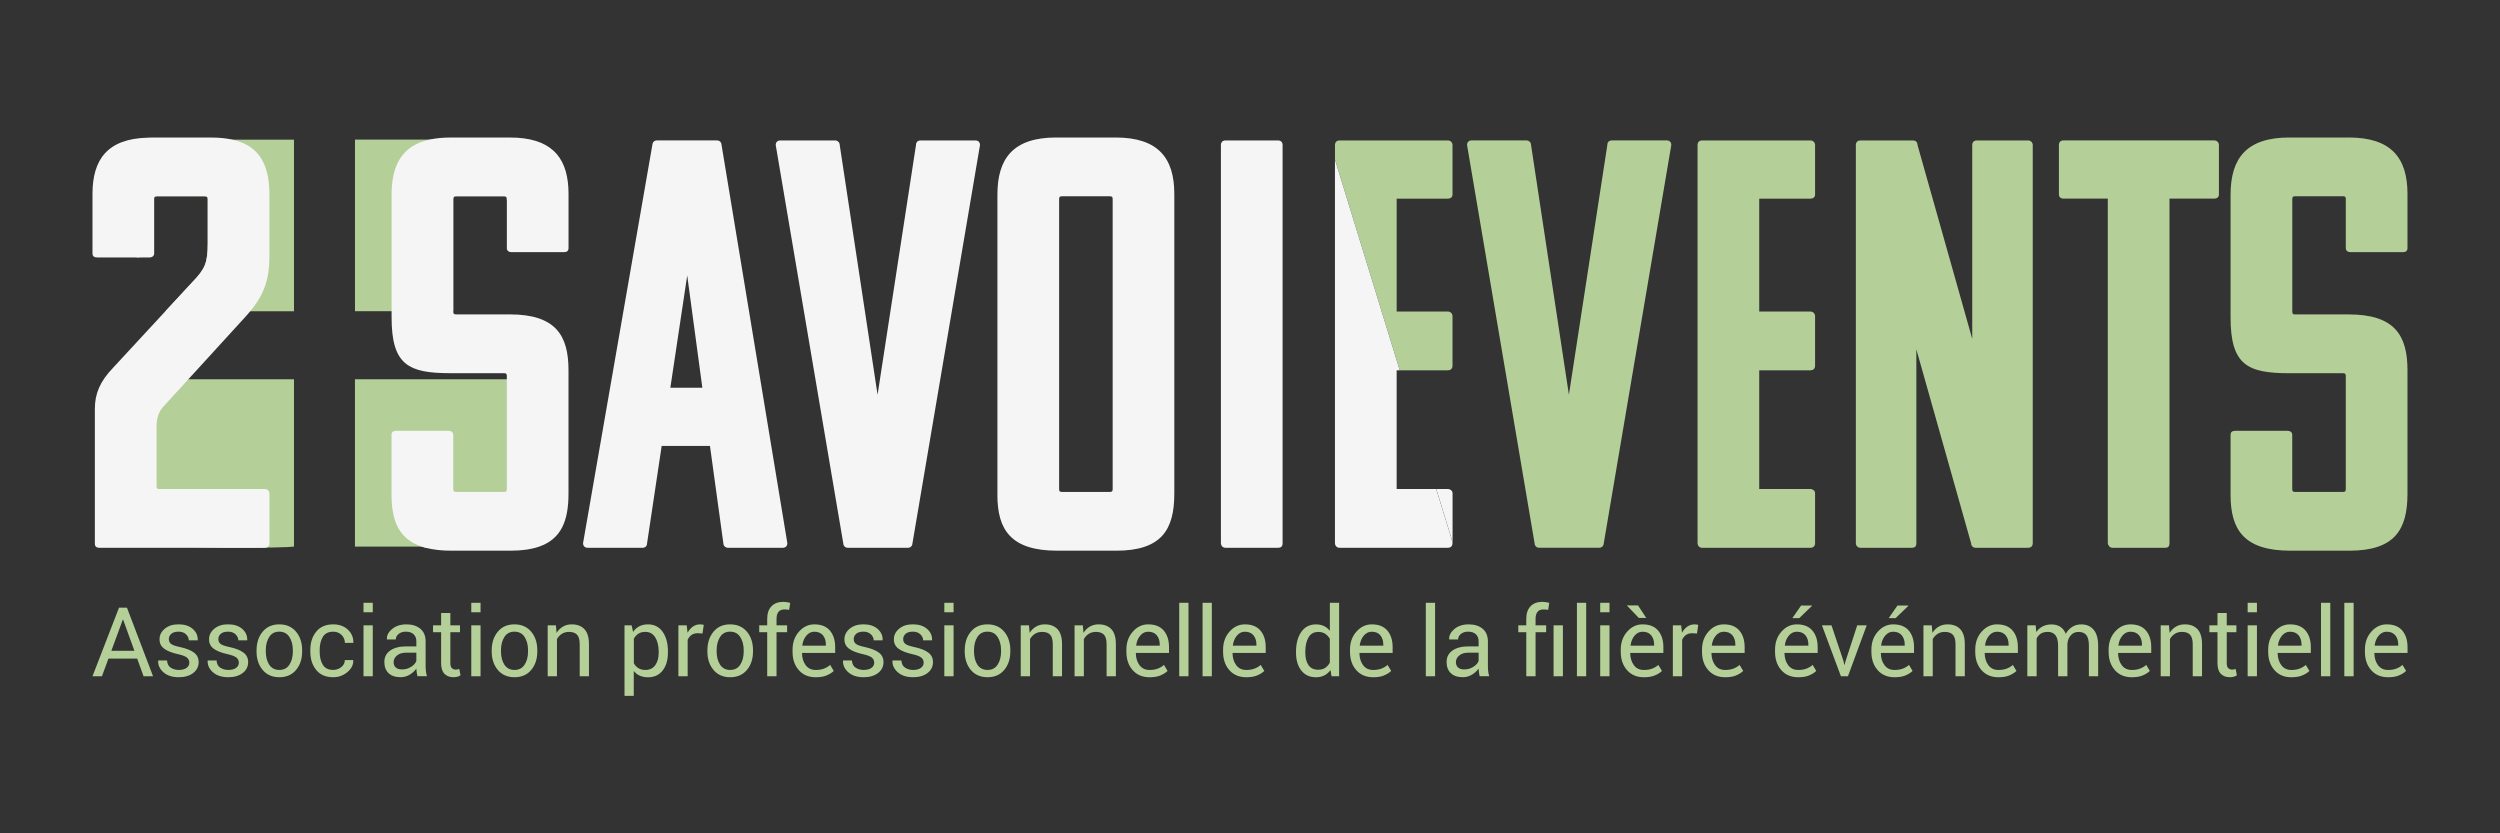
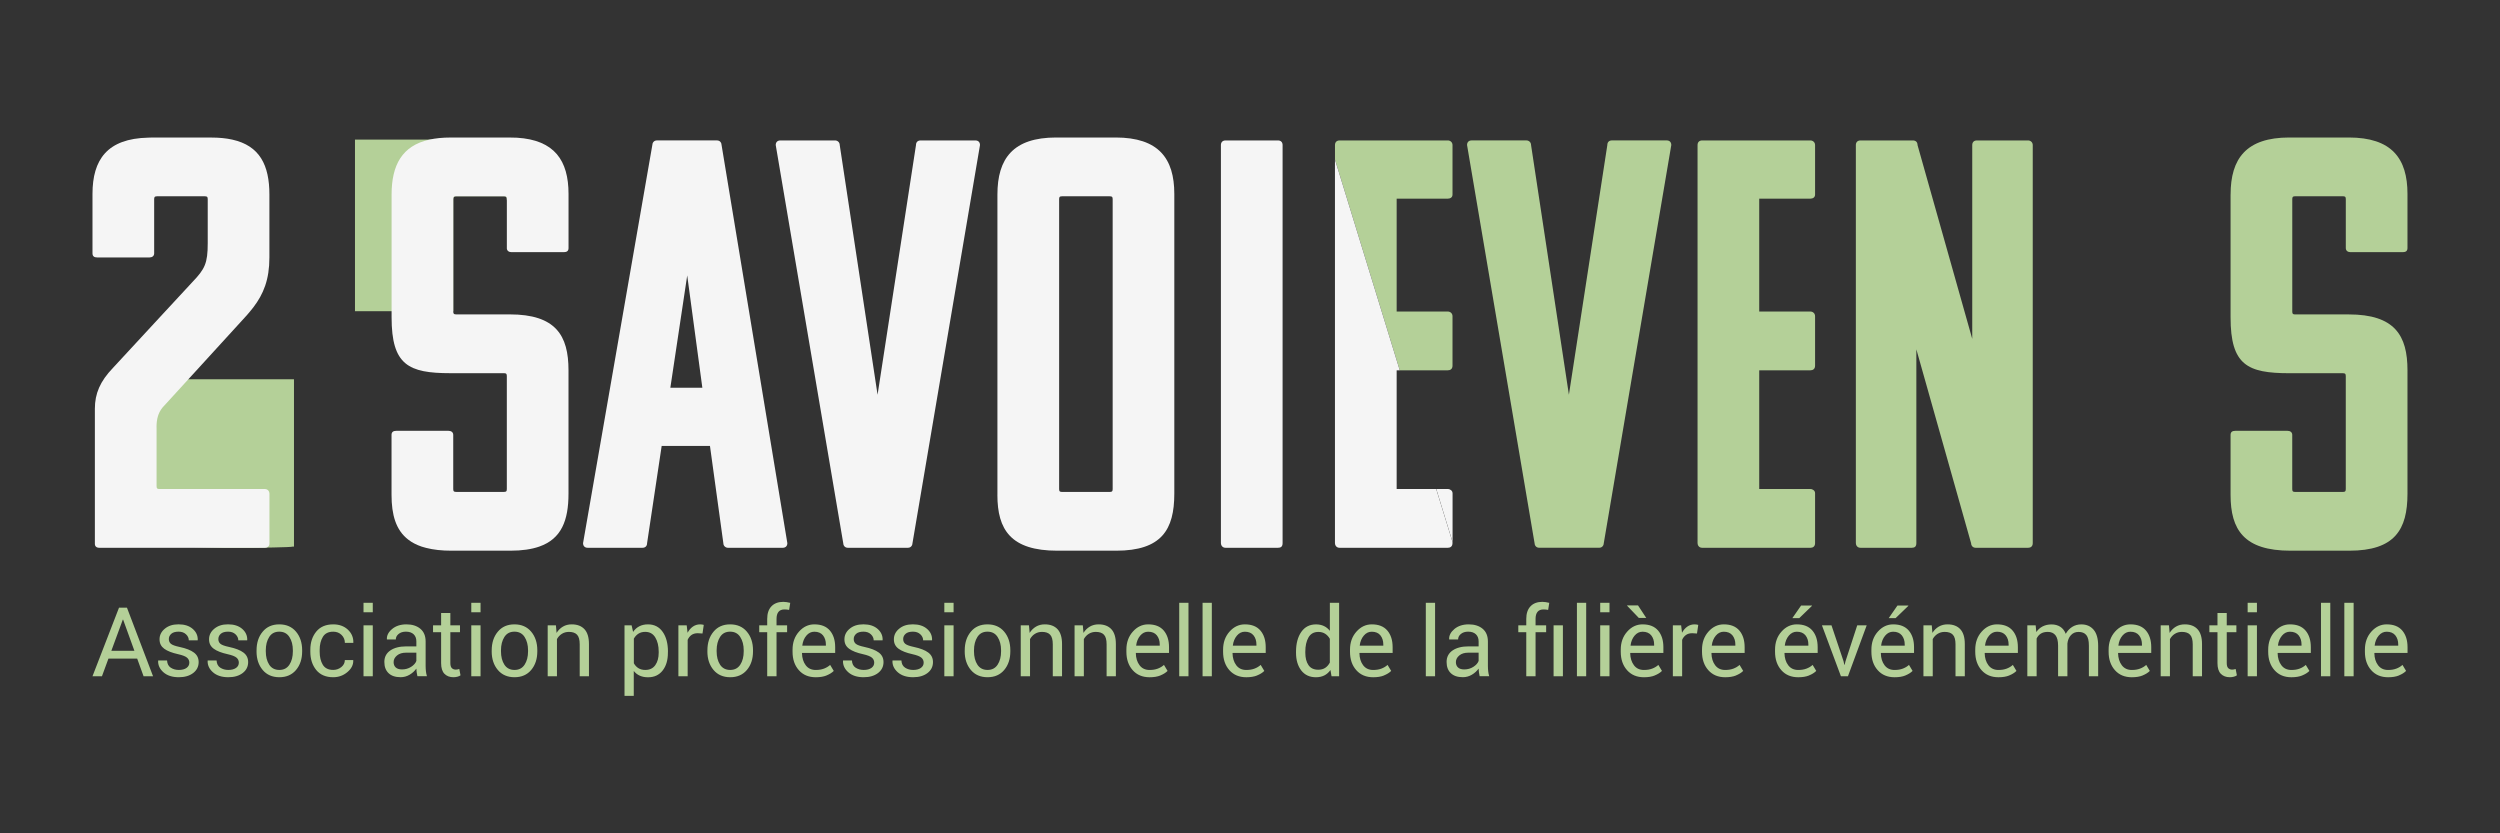
<svg xmlns="http://www.w3.org/2000/svg" width="255" height="85" viewBox="0 0 255 85" fill="none">
  <rect x="0" y="0" width="255" height="85" fill="#333333" stroke="none" />
  <mask id="mask0_1_34" style="mask-type:luminance" maskUnits="userSpaceOnUse" x="0" y="0" width="255" height="85">
    <path d="M255 0H0V85H255V0Z" fill="white" />
  </mask>
  <g mask="url(#mask0_1_34)">
    <path d="M29.986 38.686V55.754H29.857C29.776 55.832 25.986 55.874 25.839 55.874H22.933C22.892 55.841 13.578 55.757 13.188 55.388C13.176 55.376 13.17 55.358 13.158 55.346C11.494 53.655 15.707 45.199 15.008 42.662C14.99 42.587 14.969 42.518 14.951 42.446C14.615 41.217 14.366 39.963 14.198 38.686H29.989H29.986Z" fill="#B4D098" />
-     <path d="M52.449 38.686C52.278 39.927 52.302 40.98 51.972 42.173C51.27 44.749 54.509 47.271 53.136 49.544C53.031 49.718 53.639 50.147 53.522 50.321C52.323 52.222 55.157 54.165 53.522 55.751C53.406 55.865 43.741 55.646 43.624 55.751C43.579 55.796 43.531 55.844 43.48 55.886H43.477C43.315 55.847 43.159 55.802 43.006 55.751H36.205V38.683H52.446L52.449 38.686Z" fill="#B4D098" />
-     <path d="M29.986 14.241V31.747H16.864L17.224 31.36L19.641 28.748C20.891 27.444 21.185 26.85 21.185 24.829V20.322C21.185 20.082 21.128 20.022 20.891 20.022H14.858C14.621 20.022 14.558 20.079 14.558 20.322V25.839C14.558 26.139 14.321 26.259 14.085 26.259H13.95V14.244H29.983L29.986 14.241Z" fill="#B4D098" />
    <path d="M52.725 14.241V20.409H51.696V20.319C51.696 20.079 51.639 20.019 51.396 20.019H46.533C46.296 20.019 46.233 20.076 46.233 20.319V31.744H36.208V14.238H52.725V14.241Z" fill="#B4D098" />
    <path d="M15.965 43.585C15.965 43.148 16.01 42.776 16.112 42.446C16.13 42.389 16.151 42.329 16.169 42.275C16.3 41.927 16.501 41.624 16.792 41.333L19.209 38.688L19.563 38.302L24.925 32.43C25.137 32.202 25.335 31.977 25.521 31.747C25.629 31.618 25.734 31.492 25.833 31.36C26.88 29.989 27.479 28.517 27.479 26.259V19.845C27.479 16.843 26.49 14.867 23.704 14.243C23.08 14.102 22.361 14.03 21.542 14.03H15.428C15.32 14.03 15.215 14.03 15.113 14.04C10.957 14.136 9.434 16.259 9.434 19.788V25.839C9.434 26.139 9.608 26.259 9.907 26.259H15.251C15.488 26.259 15.725 26.139 15.725 25.839V20.322C15.725 20.082 15.788 20.022 16.025 20.022H20.894C21.131 20.022 21.188 20.079 21.188 20.322V24.829C21.188 26.85 20.894 27.444 19.644 28.748L17.227 31.36L16.867 31.747L11.515 37.534C10.21 38.895 9.677 40.146 9.677 41.69V55.46C9.677 55.595 9.716 55.694 9.782 55.754C9.862 55.841 9.991 55.874 10.15 55.874H27.009C27.155 55.874 27.276 55.832 27.356 55.754C27.44 55.679 27.485 55.574 27.485 55.46V50.353C27.485 50.173 27.365 49.88 27.009 49.88H16.265C16.028 49.88 15.971 49.822 15.971 49.58V43.585H15.965Z" fill="#F5F5F5" />
    <path d="M51.696 25.306C51.696 25.6 51.933 25.72 52.17 25.72H57.514C57.813 25.72 57.99 25.6 57.99 25.306V19.785C57.99 16.376 56.566 14.28 52.725 14.046C52.491 14.034 52.248 14.028 51.99 14.028H45.939C45.132 14.028 44.419 14.103 43.795 14.241C41.012 14.864 39.942 16.84 39.942 19.842V32.364C39.942 37.234 41.663 38.065 45.939 38.065H51.399C51.615 38.065 51.681 38.116 51.693 38.299C51.696 38.317 51.696 38.341 51.696 38.365V49.88C51.696 50.117 51.639 50.174 51.396 50.174H46.53C46.293 50.174 46.23 50.117 46.23 49.88V44.359C46.23 44.065 45.993 43.945 45.756 43.945H40.413C40.113 43.945 39.936 44.065 39.936 44.359V50.473C39.936 52.504 40.377 54.069 41.639 55.04C42.017 55.334 42.469 55.571 43.006 55.754C43.156 55.805 43.312 55.85 43.477 55.889H43.48C44.203 56.075 45.051 56.171 46.053 56.171H52.05C53.247 56.171 54.218 56.027 55.007 55.751C57.268 54.962 57.987 53.082 57.987 50.35V37.768C57.987 34.206 56.68 32.068 51.99 32.068H46.533C46.296 32.068 46.233 32.011 46.233 31.768V20.316C46.233 20.076 46.296 20.016 46.533 20.016H51.399C51.639 20.016 51.699 20.073 51.699 20.316V25.303L51.696 25.306Z" fill="#F5F5F5" />
    <path d="M68.375 39.552L70.096 28.094L71.64 39.552H68.375ZM73.601 14.798C73.601 14.618 73.481 14.322 73.124 14.322H67.01C66.656 14.322 66.537 14.621 66.537 14.798L59.472 55.4C59.472 55.694 59.652 55.874 59.949 55.874H65.529C65.823 55.874 66.003 55.694 66.003 55.4L67.49 45.487H72.417L73.781 55.4C73.781 55.694 74.018 55.874 74.255 55.874H79.832C80.132 55.874 80.309 55.694 80.309 55.4L73.601 14.798Z" fill="#F5F5F5" />
    <path d="M86.483 55.874C86.126 55.874 86.01 55.577 86.01 55.4L79.125 14.798C79.125 14.502 79.302 14.325 79.599 14.325H85.179C85.416 14.325 85.653 14.502 85.653 14.798L89.512 40.266L93.431 14.798C93.431 14.502 93.608 14.325 93.905 14.325H99.485C99.782 14.325 99.959 14.502 99.959 14.798L93.074 55.4C93.074 55.577 92.954 55.874 92.6 55.874H86.486H86.483Z" fill="#F5F5F5" />
    <path d="M113.195 20.022H108.328C108.091 20.022 108.031 20.082 108.031 20.319V49.88C108.031 50.117 108.091 50.177 108.328 50.177H113.195C113.432 50.177 113.492 50.117 113.492 49.88V20.319C113.492 20.082 113.432 20.022 113.195 20.022ZM101.737 50.473V19.842C101.737 16.163 103.342 14.025 107.732 14.025H113.786C118.179 14.025 119.78 16.163 119.78 19.782V50.353C119.78 54.033 118.476 56.171 113.843 56.171H107.849C103.099 56.171 101.734 54.033 101.734 50.473" fill="#F5F5F5" />
    <path d="M125.007 55.874C124.65 55.874 124.533 55.577 124.533 55.4V14.798C124.533 14.502 124.713 14.325 125.007 14.325H130.35C130.647 14.325 130.824 14.502 130.824 14.798V55.4C130.824 55.757 130.647 55.874 130.35 55.874H125.007Z" fill="#F5F5F5" />
    <path d="M147.682 37.771C147.919 37.771 148.156 37.651 148.156 37.297V32.251C148.156 31.954 147.919 31.777 147.682 31.777H142.459V20.262H147.682C147.919 20.262 148.156 20.142 148.156 19.845V14.798C148.156 14.502 147.919 14.325 147.682 14.325H136.641C136.344 14.325 136.168 14.502 136.168 14.798V16.274L142.776 37.771H147.685H147.682Z" fill="#B4D098" />
    <path d="M146.498 49.88H142.459V37.771H142.773L136.165 16.274V55.4C136.165 55.577 136.284 55.874 136.638 55.874H147.679C147.916 55.874 148.153 55.754 148.153 55.4V55.277L146.492 49.88H146.498Z" fill="#F5F5F5" />
    <path d="M148.159 50.297C148.159 50.06 147.922 49.88 147.685 49.88H146.501L148.162 55.28V50.297H148.159Z" fill="#F5F5F5" />
    <path d="M170.001 14.322H164.421C164.124 14.322 163.947 14.498 163.947 14.795L160.028 40.263L156.168 14.795C156.168 14.498 155.931 14.322 155.695 14.322H150.114C149.817 14.322 149.64 14.498 149.64 14.795L156.525 55.397C156.525 55.574 156.645 55.871 156.999 55.871H163.113C163.47 55.871 163.587 55.574 163.587 55.397L170.472 14.795C170.472 14.498 170.295 14.322 169.998 14.322" fill="#B4D098" />
    <path d="M173.623 55.874C173.266 55.874 173.15 55.577 173.15 55.4V14.798C173.15 14.502 173.326 14.325 173.623 14.325H184.664C184.901 14.325 185.138 14.502 185.138 14.798V19.845C185.138 20.142 184.901 20.262 184.664 20.262H179.441V31.777H184.664C184.901 31.777 185.138 31.954 185.138 32.251V37.297C185.138 37.654 184.901 37.771 184.664 37.771H179.441V49.88H184.664C184.901 49.88 185.138 50.057 185.138 50.297V55.4C185.138 55.757 184.901 55.874 184.664 55.874H173.623Z" fill="#B4D098" />
    <path d="M201.523 55.874C201.166 55.874 201.049 55.577 201.049 55.4L195.468 35.633V55.4C195.468 55.757 195.291 55.874 194.995 55.874H189.771C189.414 55.874 189.297 55.577 189.297 55.4V14.798C189.297 14.502 189.477 14.325 189.771 14.325H195.114C195.411 14.325 195.588 14.502 195.588 14.798L201.169 34.566V14.798C201.169 14.502 201.346 14.325 201.642 14.325H206.866C207.103 14.325 207.34 14.502 207.34 14.798V55.4C207.34 55.757 207.103 55.874 206.866 55.874H201.523Z" fill="#B4D098" />
-     <path d="M221.289 20.259V55.4C221.289 55.757 221.113 55.874 220.873 55.874H215.469C215.172 55.874 214.995 55.577 214.995 55.4V20.259H210.482C210.126 20.259 210.009 20.022 210.009 19.842V14.795C210.009 14.498 210.186 14.322 210.482 14.322H225.856C226.093 14.322 226.33 14.498 226.33 14.795V19.842C226.33 20.139 226.093 20.259 225.856 20.259H221.286H221.289Z" fill="#B4D098" />
    <path d="M227.521 19.842C227.521 16.163 229.122 14.025 233.515 14.025H239.569C243.962 14.025 245.563 16.163 245.563 19.782V25.303C245.563 25.6 245.386 25.72 245.09 25.72H239.746C239.509 25.72 239.272 25.6 239.272 25.303V20.316C239.272 20.079 239.212 20.019 238.975 20.019H234.109C233.872 20.019 233.812 20.079 233.812 20.316V31.774C233.812 32.011 233.872 32.071 234.109 32.071H239.569C244.259 32.071 245.563 34.209 245.563 37.768V50.353C245.563 54.033 244.259 56.171 239.626 56.171H233.632C228.882 56.171 227.518 54.033 227.518 50.473V44.359C227.518 44.062 227.695 43.945 227.991 43.945H233.335C233.572 43.945 233.809 44.065 233.809 44.359V49.88C233.809 50.117 233.869 50.177 234.106 50.177H238.972C239.209 50.177 239.269 50.117 239.269 49.88V38.365C239.269 38.128 239.209 38.068 238.972 38.068H233.512C229.239 38.068 227.518 37.237 227.518 32.37V19.845L227.521 19.842Z" fill="#B4D098" />
    <path d="M244.322 64.804C244.52 65.053 244.619 65.362 244.619 65.734V65.86H242.223L242.214 65.836C242.265 65.434 242.403 65.098 242.628 64.834C242.853 64.567 243.122 64.435 243.44 64.435C243.83 64.435 244.124 64.561 244.325 64.807M244.688 68.894C244.991 68.771 245.236 68.618 245.422 68.435L245.054 67.821C244.877 67.98 244.67 68.106 244.427 68.198C244.184 68.291 243.905 68.337 243.584 68.337C243.146 68.337 242.805 68.177 242.562 67.854C242.319 67.533 242.193 67.122 242.184 66.624L242.199 66.6H245.569V66.01C245.569 65.305 245.389 64.741 245.033 64.318C244.673 63.895 244.145 63.685 243.443 63.685C242.841 63.685 242.322 63.931 241.881 64.423C241.44 64.915 241.221 65.53 241.221 66.27V66.48C241.221 67.248 241.434 67.875 241.863 68.357C242.292 68.84 242.865 69.08 243.59 69.08C244.022 69.08 244.391 69.02 244.694 68.897M240.07 61.484H239.122V68.978H240.07V61.484ZM237.689 61.484H236.741V68.978H237.689V61.484ZM234.459 64.804C234.657 65.053 234.756 65.362 234.756 65.734V65.86H232.36L232.351 65.836C232.402 65.434 232.54 65.098 232.765 64.834C232.99 64.567 233.26 64.435 233.578 64.435C233.968 64.435 234.265 64.561 234.462 64.807M234.825 68.894C235.131 68.771 235.374 68.618 235.56 68.435L235.191 67.821C235.014 67.98 234.807 68.106 234.564 68.198C234.321 68.291 234.043 68.337 233.722 68.337C233.284 68.337 232.942 68.177 232.699 67.854C232.456 67.533 232.33 67.122 232.318 66.624L232.333 66.6H235.704V66.01C235.704 65.305 235.524 64.741 235.167 64.318C234.807 63.895 234.279 63.685 233.578 63.685C232.975 63.685 232.453 63.931 232.016 64.423C231.578 64.915 231.356 65.53 231.356 66.27V66.48C231.356 67.248 231.569 67.875 231.998 68.357C232.426 68.84 232.999 69.08 233.725 69.08C234.157 69.08 234.525 69.02 234.828 68.897M230.207 61.484H229.26V62.45H230.207V61.484ZM230.207 63.782H229.26V68.978H230.207V63.782ZM226.183 62.528V63.782H225.356V64.483H226.183V67.638C226.183 68.135 226.297 68.498 226.525 68.729C226.753 68.96 227.059 69.077 227.443 69.077C227.581 69.077 227.719 69.059 227.853 69.023C227.988 68.987 228.093 68.939 228.162 68.882L228.036 68.234C227.985 68.252 227.928 68.27 227.862 68.282C227.796 68.294 227.736 68.3 227.683 68.3C227.518 68.3 227.383 68.249 227.281 68.15C227.179 68.052 227.128 67.881 227.128 67.638V64.483H228.111V63.782H227.128V62.528H226.18H226.183ZM220.39 63.782V68.978H221.334V65.188C221.46 64.96 221.625 64.78 221.835 64.651C222.045 64.519 222.285 64.453 222.558 64.453C222.93 64.453 223.206 64.549 223.385 64.741C223.565 64.933 223.658 65.257 223.658 65.716V68.978H224.606V65.698C224.606 65.014 224.453 64.507 224.144 64.177C223.838 63.847 223.403 63.685 222.843 63.685C222.51 63.685 222.213 63.761 221.952 63.913C221.691 64.066 221.475 64.279 221.301 64.555L221.235 63.782H220.39ZM218.183 64.804C218.381 65.053 218.48 65.362 218.48 65.734V65.86H216.084L216.075 65.836C216.126 65.434 216.264 65.098 216.489 64.834C216.714 64.567 216.983 64.435 217.301 64.435C217.691 64.435 217.988 64.561 218.186 64.807M218.549 68.894C218.852 68.771 219.097 68.618 219.283 68.435L218.915 67.821C218.738 67.98 218.531 68.106 218.288 68.198C218.045 68.291 217.766 68.337 217.445 68.337C217.007 68.337 216.666 68.177 216.423 67.854C216.18 67.533 216.054 67.122 216.042 66.624L216.057 66.6H219.427V66.01C219.427 65.305 219.247 64.741 218.891 64.318C218.531 63.895 218.003 63.685 217.301 63.685C216.699 63.685 216.18 63.931 215.739 64.423C215.298 64.915 215.079 65.53 215.079 66.27V66.48C215.079 67.248 215.292 67.875 215.721 68.357C216.147 68.84 216.723 69.08 217.448 69.08C217.88 69.08 218.249 69.02 218.552 68.897M206.788 63.782V68.978H207.736V65.131C207.835 64.918 207.979 64.75 208.164 64.63C208.35 64.513 208.587 64.453 208.875 64.453C209.214 64.453 209.475 64.567 209.655 64.792C209.835 65.017 209.925 65.374 209.925 65.86V68.978H210.875V65.641C210.911 65.299 211.028 65.014 211.229 64.792C211.43 64.567 211.691 64.456 212.015 64.456C212.363 64.456 212.626 64.561 212.803 64.774C212.98 64.987 213.067 65.35 213.067 65.863V68.981H214.012V65.874C214.012 65.143 213.859 64.597 213.55 64.234C213.241 63.871 212.824 63.688 212.297 63.688C211.937 63.688 211.625 63.776 211.355 63.949C211.085 64.123 210.869 64.357 210.707 64.651C210.581 64.33 210.395 64.09 210.147 63.931C209.898 63.773 209.601 63.691 209.256 63.691C208.911 63.691 208.608 63.761 208.347 63.895C208.087 64.03 207.871 64.222 207.703 64.468L207.637 63.785H206.791L206.788 63.782ZM204.581 64.804C204.779 65.053 204.878 65.362 204.878 65.734V65.86H202.482L202.473 65.836C202.524 65.434 202.662 65.098 202.887 64.834C203.112 64.567 203.382 64.435 203.7 64.435C204.089 64.435 204.383 64.561 204.584 64.807M204.944 68.894C205.247 68.771 205.493 68.618 205.679 68.435L205.31 67.821C205.133 67.98 204.926 68.106 204.683 68.198C204.44 68.291 204.161 68.337 203.84 68.337C203.403 68.337 203.061 68.177 202.818 67.854C202.575 67.533 202.449 67.122 202.437 66.624L202.452 66.6H205.823V66.01C205.823 65.305 205.643 64.741 205.286 64.318C204.926 63.895 204.398 63.685 203.697 63.685C203.094 63.685 202.572 63.931 202.134 64.423C201.693 64.915 201.475 65.53 201.475 66.27V66.48C201.475 67.248 201.687 67.875 202.116 68.357C202.545 68.84 203.118 69.08 203.843 69.08C204.275 69.08 204.644 69.02 204.947 68.897M196.191 63.782V68.978H197.139V65.188C197.264 64.96 197.429 64.78 197.639 64.651C197.849 64.519 198.089 64.453 198.362 64.453C198.734 64.453 199.01 64.549 199.19 64.741C199.37 64.933 199.462 65.257 199.462 65.716V68.978H200.41V65.698C200.41 65.014 200.257 64.507 199.948 64.177C199.639 63.847 199.208 63.685 198.647 63.685C198.314 63.685 198.017 63.761 197.756 63.913C197.495 64.066 197.279 64.279 197.106 64.555L197.04 63.782H196.194H196.191ZM192.65 63.047H193.354L194.653 61.796L194.644 61.766H193.54L192.653 63.044L192.65 63.047ZM193.984 64.804C194.182 65.053 194.281 65.362 194.281 65.734V65.86H191.885L191.876 65.836C191.927 65.434 192.065 65.098 192.29 64.834C192.515 64.567 192.785 64.435 193.102 64.435C193.492 64.435 193.786 64.561 193.987 64.807M194.35 68.894C194.653 68.771 194.899 68.618 195.084 68.435L194.716 67.821C194.539 67.98 194.332 68.106 194.089 68.198C193.846 68.291 193.567 68.337 193.246 68.337C192.809 68.337 192.467 68.177 192.224 67.854C191.981 67.533 191.855 67.122 191.846 66.624L191.861 66.6H195.231V66.01C195.231 65.305 195.051 64.741 194.695 64.318C194.335 63.895 193.807 63.685 193.105 63.685C192.503 63.685 191.984 63.931 191.543 64.423C191.102 64.915 190.883 65.53 190.883 66.27V66.48C190.883 67.248 191.096 67.875 191.525 68.357C191.951 68.84 192.527 69.08 193.252 69.08C193.684 69.08 194.053 69.02 194.356 68.897M186.805 63.782H185.837L187.774 68.978H188.491L190.404 63.782H189.438L188.242 67.446L188.152 67.812H188.122L188.041 67.446L186.811 63.782H186.805ZM182.823 63.047H183.528L184.823 61.796L184.814 61.766H183.711L182.823 63.044V63.047ZM184.158 64.804C184.355 65.053 184.454 65.362 184.454 65.734V65.86H182.058L182.049 65.836C182.1 65.434 182.238 65.098 182.463 64.834C182.688 64.567 182.958 64.435 183.276 64.435C183.666 64.435 183.96 64.561 184.161 64.807M184.523 68.894C184.826 68.771 185.072 68.618 185.258 68.435L184.889 67.821C184.712 67.98 184.505 68.106 184.262 68.198C184.02 68.291 183.741 68.337 183.42 68.337C182.982 68.337 182.64 68.177 182.397 67.854C182.154 67.533 182.028 67.122 182.016 66.624L182.031 66.6H185.402V66.01C185.402 65.305 185.222 64.741 184.865 64.318C184.505 63.895 183.978 63.685 183.276 63.685C182.673 63.685 182.151 63.931 181.714 64.423C181.273 64.915 181.054 65.53 181.054 66.27V66.48C181.054 67.248 181.267 67.875 181.696 68.357C182.121 68.84 182.7 69.08 183.423 69.08C183.855 69.08 184.223 69.02 184.526 68.897M176.709 64.804C176.907 65.053 177.006 65.362 177.006 65.734V65.86H174.61L174.601 65.836C174.652 65.434 174.79 65.098 175.015 64.834C175.24 64.567 175.509 64.435 175.827 64.435C176.217 64.435 176.511 64.561 176.712 64.807M177.072 68.894C177.375 68.771 177.62 68.618 177.806 68.435L177.438 67.821C177.261 67.98 177.054 68.106 176.811 68.198C176.568 68.291 176.289 68.337 175.968 68.337C175.53 68.337 175.189 68.177 174.946 67.854C174.703 67.533 174.577 67.122 174.568 66.624L174.583 66.6H177.953V66.01C177.953 65.305 177.773 64.741 177.417 64.318C177.057 63.895 176.529 63.685 175.827 63.685C175.225 63.685 174.706 63.931 174.265 64.423C173.824 64.915 173.605 65.53 173.605 66.27V66.48C173.605 67.248 173.818 67.875 174.247 68.357C174.676 68.84 175.252 69.08 175.974 69.08C176.406 69.08 176.775 69.02 177.078 68.897M173.219 63.739C173.177 63.727 173.123 63.715 173.06 63.703C172.997 63.691 172.928 63.685 172.859 63.685C172.577 63.685 172.328 63.761 172.112 63.91C171.896 64.06 171.713 64.27 171.566 64.54L171.476 63.782H170.631V68.978H171.578V65.266C171.671 65.05 171.803 64.885 171.974 64.765C172.145 64.645 172.355 64.588 172.607 64.588L173.093 64.618L173.222 63.739H173.219ZM167.077 61.748H165.974L165.959 61.778L167.158 63.029H167.917L167.077 61.751V61.748ZM168.424 64.804C168.622 65.053 168.721 65.362 168.721 65.734V65.86H166.325L166.316 65.836C166.367 65.434 166.505 65.098 166.729 64.834C166.954 64.567 167.224 64.435 167.542 64.435C167.932 64.435 168.226 64.561 168.427 64.807M168.787 68.894C169.092 68.771 169.335 68.618 169.521 68.435L169.152 67.821C168.975 67.98 168.766 68.106 168.526 68.198C168.283 68.291 168.004 68.337 167.683 68.337C167.245 68.337 166.903 68.177 166.661 67.854C166.418 67.533 166.292 67.122 166.28 66.624L166.295 66.6H169.665V66.01C169.665 65.305 169.485 64.741 169.128 64.318C168.769 63.895 168.241 63.685 167.539 63.685C166.936 63.685 166.415 63.931 165.977 64.423C165.536 64.915 165.317 65.53 165.317 66.27V66.48C165.317 67.248 165.53 67.875 165.959 68.357C166.388 68.84 166.96 69.08 167.686 69.08C168.118 69.08 168.487 69.02 168.79 68.897M164.169 61.484H163.221V62.45H164.169V61.484ZM164.169 63.782H163.221V68.978H164.169V63.782ZM161.791 61.484H160.846V68.978H161.791V61.484ZM159.416 63.782H158.465V68.978H159.416V63.782ZM148.717 68.082C148.573 67.947 148.501 67.767 148.501 67.536C148.501 67.278 148.615 67.053 148.843 66.861C149.071 66.669 149.376 66.573 149.757 66.573H150.819V67.416C150.735 67.644 150.555 67.845 150.282 68.019C150.006 68.195 149.697 68.282 149.355 68.282C149.074 68.282 148.861 68.216 148.717 68.082ZM151.901 68.978C151.85 68.81 151.814 68.642 151.796 68.468C151.778 68.294 151.766 68.118 151.766 67.932V65.431C151.766 64.867 151.586 64.435 151.23 64.135C150.87 63.836 150.396 63.685 149.808 63.685C149.221 63.685 148.726 63.842 148.351 64.156C147.976 64.471 147.796 64.816 147.814 65.194L147.823 65.224H148.726C148.726 65.005 148.822 64.819 149.011 64.663C149.2 64.507 149.448 64.429 149.751 64.429C150.09 64.429 150.354 64.519 150.54 64.696C150.726 64.873 150.819 65.116 150.819 65.419V65.931H149.79C149.101 65.931 148.558 66.073 148.156 66.351C147.754 66.63 147.553 67.02 147.553 67.515C147.553 68.01 147.694 68.384 147.979 68.66C148.264 68.936 148.675 69.074 149.215 69.074C149.541 69.074 149.847 68.99 150.129 68.822C150.414 68.654 150.642 68.444 150.819 68.195C150.822 68.319 150.834 68.438 150.849 68.558C150.867 68.678 150.891 68.816 150.924 68.972H151.898L151.901 68.978ZM146.378 61.484H145.433V68.978H146.378V61.484ZM140.8 64.804C140.998 65.053 141.097 65.362 141.097 65.734V65.86H138.701L138.692 65.836C138.743 65.434 138.881 65.098 139.106 64.834C139.331 64.567 139.601 64.435 139.919 64.435C140.309 64.435 140.605 64.561 140.803 64.807M141.166 68.894C141.469 68.771 141.715 68.618 141.901 68.435L141.532 67.821C141.355 67.98 141.148 68.106 140.905 68.198C140.662 68.291 140.384 68.337 140.063 68.337C139.625 68.337 139.283 68.177 139.04 67.854C138.797 67.533 138.671 67.122 138.662 66.624L138.677 66.6H142.048V66.01C142.048 65.305 141.868 64.741 141.511 64.318C141.151 63.895 140.623 63.685 139.922 63.685C139.319 63.685 138.8 63.931 138.36 64.423C137.919 64.915 137.7 65.53 137.7 66.27V66.48C137.7 67.248 137.913 67.875 138.342 68.357C138.77 68.84 139.343 69.08 140.069 69.08C140.501 69.08 140.869 69.02 141.172 68.897M133.142 66.477C133.142 65.878 133.25 65.392 133.466 65.017C133.682 64.642 134.018 64.456 134.47 64.456C134.743 64.456 134.974 64.519 135.169 64.645C135.364 64.771 135.52 64.942 135.643 65.158V67.584C135.52 67.815 135.364 67.995 135.172 68.121C134.98 68.249 134.743 68.312 134.461 68.312C134.009 68.312 133.676 68.153 133.463 67.839C133.247 67.524 133.142 67.104 133.142 66.579V66.477ZM132.194 66.576C132.194 67.326 132.374 67.929 132.731 68.39C133.091 68.849 133.586 69.08 134.221 69.08C134.548 69.08 134.833 69.017 135.082 68.894C135.328 68.768 135.538 68.585 135.706 68.342L135.817 68.981H136.59V61.487H135.646V64.345C135.478 64.132 135.277 63.967 135.043 63.856C134.809 63.745 134.539 63.688 134.233 63.688C133.589 63.688 133.088 63.943 132.731 64.456C132.374 64.969 132.194 65.644 132.194 66.477V66.579V66.576ZM127.858 64.804C128.056 65.053 128.155 65.362 128.155 65.734V65.86H125.759L125.75 65.836C125.801 65.434 125.939 65.098 126.164 64.834C126.389 64.567 126.659 64.435 126.977 64.435C127.367 64.435 127.663 64.561 127.861 64.807M128.224 68.894C128.53 68.771 128.773 68.618 128.959 68.435L128.59 67.821C128.413 67.98 128.206 68.106 127.963 68.198C127.72 68.291 127.442 68.337 127.121 68.337C126.683 68.337 126.341 68.177 126.098 67.854C125.855 67.533 125.729 67.122 125.717 66.624L125.732 66.6H129.103V66.01C129.103 65.305 128.923 64.741 128.566 64.318C128.206 63.895 127.678 63.685 126.977 63.685C126.374 63.685 125.852 63.931 125.414 64.423C124.974 64.915 124.755 65.53 124.755 66.27V66.48C124.755 67.248 124.968 67.875 125.396 68.357C125.825 68.84 126.401 69.08 127.124 69.08C127.555 69.08 127.924 69.02 128.227 68.897M123.606 61.484H122.662V68.978H123.606V61.484ZM121.225 61.484H120.281V68.978H121.225V61.484ZM117.996 64.804C118.194 65.053 118.293 65.362 118.293 65.734V65.86H115.897L115.888 65.836C115.939 65.434 116.077 65.098 116.302 64.834C116.527 64.567 116.796 64.435 117.114 64.435C117.504 64.435 117.801 64.561 117.999 64.807M118.359 68.894C118.662 68.771 118.907 68.618 119.093 68.435L118.725 67.821C118.548 67.98 118.341 68.106 118.098 68.198C117.855 68.291 117.576 68.337 117.255 68.337C116.817 68.337 116.476 68.177 116.233 67.854C115.99 67.533 115.864 67.122 115.855 66.624L115.87 66.6H119.24V66.01C119.24 65.305 119.06 64.741 118.704 64.318C118.344 63.895 117.816 63.685 117.114 63.685C116.512 63.685 115.99 63.931 115.552 64.423C115.111 64.915 114.892 65.53 114.892 66.27V66.48C114.892 67.248 115.105 67.875 115.534 68.357C115.96 68.84 116.539 69.08 117.261 69.08C117.693 69.08 118.062 69.02 118.365 68.897M109.606 63.782V68.978H110.553V65.188C110.679 64.96 110.844 64.78 111.054 64.651C111.264 64.519 111.504 64.453 111.777 64.453C112.149 64.453 112.424 64.549 112.604 64.741C112.784 64.933 112.874 65.257 112.874 65.716V68.978H113.819V65.698C113.819 65.014 113.666 64.507 113.357 64.177C113.048 63.847 112.616 63.685 112.056 63.685C111.723 63.685 111.426 63.761 111.165 63.913C110.904 64.066 110.688 64.279 110.514 64.555L110.448 63.782H109.603H109.606ZM104.115 63.782V68.978H105.063V65.188C105.189 64.96 105.354 64.78 105.564 64.651C105.773 64.519 106.013 64.453 106.286 64.453C106.658 64.453 106.934 64.549 107.114 64.741C107.294 64.933 107.384 65.257 107.384 65.716V68.978H108.328V65.698C108.328 65.014 108.175 64.507 107.867 64.177C107.561 63.847 107.126 63.685 106.565 63.685C106.232 63.685 105.935 63.761 105.675 63.913C105.414 64.066 105.198 64.279 105.024 64.555L104.955 63.782H104.109H104.115ZM99.347 66.33C99.347 65.788 99.464 65.335 99.695 64.972C99.926 64.609 100.268 64.429 100.721 64.429C101.174 64.429 101.521 64.609 101.755 64.972C101.989 65.335 102.109 65.788 102.109 66.33V66.435C102.109 66.984 101.992 67.44 101.758 67.797C101.524 68.153 101.183 68.334 100.73 68.334C100.277 68.334 99.926 68.153 99.695 67.797C99.464 67.44 99.347 66.984 99.347 66.435V66.33ZM98.4 66.438C98.4 67.209 98.61 67.842 99.027 68.337C99.443 68.831 100.013 69.077 100.73 69.077C101.446 69.077 102.013 68.831 102.43 68.337C102.847 67.842 103.054 67.209 103.054 66.435V66.33C103.054 65.56 102.844 64.924 102.427 64.429C102.01 63.934 101.44 63.685 100.721 63.685C100.001 63.685 99.44 63.934 99.027 64.432C98.61 64.93 98.403 65.563 98.403 66.333V66.438H98.4ZM97.266 61.484H96.322V62.45H97.266V61.484ZM97.266 63.782H96.322V68.978H97.266V63.782ZM93.932 68.129C93.74 68.264 93.479 68.334 93.14 68.334C92.825 68.334 92.552 68.255 92.319 68.103C92.085 67.95 91.959 67.704 91.944 67.368H91.041L91.032 67.398C91.011 67.845 91.194 68.237 91.575 68.573C91.956 68.909 92.478 69.077 93.14 69.077C93.743 69.077 94.229 68.936 94.604 68.651C94.975 68.366 95.164 67.995 95.164 67.533C95.164 67.125 95.005 66.801 94.685 66.561C94.364 66.318 93.875 66.129 93.218 65.989C92.777 65.895 92.484 65.791 92.34 65.671C92.196 65.554 92.124 65.392 92.124 65.185C92.124 64.978 92.205 64.798 92.37 64.651C92.531 64.504 92.783 64.429 93.119 64.429C93.434 64.429 93.686 64.519 93.875 64.699C94.067 64.879 94.16 65.083 94.16 65.311H95.062L95.071 65.281C95.086 64.837 94.918 64.459 94.559 64.147C94.202 63.836 93.722 63.682 93.116 63.682C92.511 63.682 92.073 63.833 91.713 64.129C91.353 64.426 91.176 64.786 91.176 65.209C91.176 65.632 91.335 65.934 91.653 66.171C91.971 66.405 92.448 66.591 93.077 66.729C93.518 66.828 93.821 66.945 93.977 67.08C94.136 67.215 94.214 67.386 94.214 67.593C94.214 67.815 94.118 67.992 93.929 68.129M88.885 68.129C88.693 68.264 88.432 68.334 88.094 68.334C87.779 68.334 87.506 68.255 87.272 68.103C87.038 67.95 86.912 67.704 86.897 67.368H85.995L85.986 67.398C85.968 67.845 86.147 68.237 86.528 68.573C86.909 68.909 87.431 69.077 88.094 69.077C88.696 69.077 89.182 68.936 89.557 68.651C89.929 68.366 90.118 67.995 90.118 67.533C90.118 67.125 89.959 66.801 89.638 66.561C89.317 66.318 88.828 66.129 88.174 65.989C87.734 65.895 87.44 65.791 87.296 65.671C87.152 65.554 87.08 65.392 87.08 65.185C87.08 64.978 87.161 64.798 87.326 64.651C87.488 64.504 87.74 64.429 88.076 64.429C88.39 64.429 88.642 64.519 88.831 64.699C89.02 64.879 89.116 65.083 89.116 65.311H90.019L90.028 65.281C90.043 64.837 89.872 64.459 89.515 64.147C89.158 63.836 88.675 63.682 88.073 63.682C87.47 63.682 87.029 63.833 86.669 64.129C86.309 64.426 86.132 64.786 86.132 65.209C86.132 65.632 86.291 65.934 86.609 66.171C86.927 66.405 87.404 66.591 88.034 66.729C88.474 66.828 88.774 66.945 88.933 67.08C89.092 67.215 89.17 67.386 89.17 67.593C89.17 67.815 89.074 67.992 88.885 68.129ZM83.944 64.804C84.141 65.053 84.24 65.362 84.24 65.734V65.86H81.844L81.835 65.836C81.886 65.434 82.024 65.098 82.249 64.834C82.474 64.567 82.744 64.435 83.062 64.435C83.452 64.435 83.746 64.561 83.947 64.807M84.309 68.894C84.612 68.771 84.858 68.618 85.044 68.435L84.675 67.821C84.498 67.98 84.291 68.106 84.048 68.198C83.805 68.291 83.527 68.337 83.206 68.337C82.768 68.337 82.426 68.177 82.183 67.854C81.94 67.533 81.814 67.122 81.802 66.624L81.817 66.6H85.188V66.01C85.188 65.305 85.008 64.741 84.651 64.318C84.291 63.895 83.764 63.685 83.062 63.685C82.459 63.685 81.937 63.931 81.5 64.423C81.059 64.915 80.84 65.53 80.84 66.27V66.48C80.84 67.248 81.053 67.875 81.482 68.357C81.907 68.84 82.483 69.08 83.209 69.08C83.641 69.08 84.01 69.02 84.312 68.897M79.206 68.978V64.483H80.285V63.782H79.206V63.125C79.206 62.81 79.272 62.573 79.407 62.408C79.541 62.243 79.745 62.162 80.021 62.162C80.111 62.162 80.195 62.168 80.279 62.177C80.363 62.186 80.432 62.198 80.489 62.21L80.603 61.49C80.468 61.458 80.345 61.434 80.234 61.416C80.123 61.398 80.015 61.389 79.904 61.389C79.386 61.389 78.981 61.538 78.69 61.841C78.399 62.144 78.255 62.573 78.255 63.125V63.782H77.442V64.483H78.255V68.978H79.2H79.206ZM73.097 66.33C73.097 65.788 73.214 65.335 73.445 64.972C73.676 64.609 74.018 64.429 74.471 64.429C74.924 64.429 75.272 64.609 75.505 64.972C75.739 65.335 75.859 65.788 75.859 66.33V66.435C75.859 66.984 75.742 67.44 75.508 67.797C75.275 68.153 74.933 68.334 74.48 68.334C74.027 68.334 73.676 68.153 73.445 67.797C73.214 67.44 73.097 66.984 73.097 66.435V66.33ZM72.153 66.438C72.153 67.209 72.363 67.842 72.78 68.337C73.196 68.831 73.766 69.077 74.483 69.077C75.2 69.077 75.766 68.831 76.183 68.337C76.6 67.842 76.807 67.209 76.807 66.435V66.33C76.807 65.56 76.597 64.924 76.18 64.429C75.763 63.934 75.194 63.685 74.474 63.685C73.754 63.685 73.193 63.934 72.78 64.432C72.363 64.93 72.156 65.563 72.156 66.333V66.438H72.153ZM71.784 63.739C71.742 63.727 71.688 63.715 71.625 63.703C71.562 63.691 71.493 63.685 71.424 63.685C71.142 63.685 70.894 63.761 70.678 63.91C70.462 64.06 70.279 64.27 70.132 64.54L70.042 63.782H69.196V68.978H70.141V65.266C70.234 65.05 70.366 64.885 70.537 64.765C70.708 64.645 70.918 64.588 71.169 64.588L71.655 64.618L71.784 63.739ZM67.187 66.573C67.187 67.092 67.073 67.515 66.842 67.842C66.611 68.168 66.273 68.334 65.823 68.334C65.544 68.334 65.31 68.273 65.118 68.153C64.926 68.034 64.77 67.866 64.653 67.653V65.143C64.773 64.927 64.926 64.759 65.118 64.636C65.31 64.513 65.541 64.45 65.814 64.45C66.267 64.45 66.608 64.639 66.839 65.02C67.07 65.398 67.187 65.883 67.187 66.471V66.573ZM68.132 66.477C68.132 65.638 67.952 64.963 67.595 64.453C67.238 63.943 66.737 63.685 66.093 63.685C65.757 63.685 65.463 63.752 65.208 63.883C64.956 64.015 64.743 64.204 64.575 64.456L64.425 63.785H63.7V70.978H64.644V68.438C64.815 68.654 65.019 68.813 65.262 68.921C65.505 69.029 65.784 69.083 66.105 69.083C66.734 69.083 67.229 68.852 67.589 68.393C67.949 67.935 68.126 67.329 68.126 66.579V66.477H68.132ZM55.864 63.782V68.978H56.809V65.188C56.935 64.96 57.103 64.78 57.31 64.651C57.52 64.519 57.76 64.453 58.032 64.453C58.404 64.453 58.68 64.549 58.86 64.741C59.04 64.933 59.13 65.257 59.13 65.716V68.978H60.074V65.698C60.074 65.014 59.922 64.507 59.613 64.177C59.307 63.847 58.872 63.685 58.311 63.685C57.978 63.685 57.681 63.761 57.421 63.913C57.16 64.066 56.944 64.279 56.77 64.555L56.704 63.782H55.858H55.864ZM51.1 66.33C51.1 65.788 51.217 65.335 51.447 64.972C51.678 64.609 52.02 64.429 52.473 64.429C52.926 64.429 53.274 64.609 53.508 64.972C53.741 65.335 53.861 65.788 53.861 66.33V66.435C53.861 66.984 53.744 67.44 53.51 67.797C53.277 68.153 52.935 68.334 52.482 68.334C52.029 68.334 51.678 68.153 51.447 67.797C51.217 67.44 51.1 66.984 51.1 66.435V66.33ZM50.152 66.438C50.152 67.209 50.362 67.842 50.779 68.337C51.196 68.831 51.765 69.077 52.482 69.077C53.199 69.077 53.765 68.831 54.182 68.337C54.599 67.842 54.806 67.209 54.806 66.435V66.33C54.806 65.56 54.596 64.924 54.179 64.429C53.762 63.934 53.193 63.685 52.473 63.685C51.753 63.685 51.193 63.934 50.779 64.432C50.362 64.93 50.155 65.563 50.155 66.333V66.438H50.152ZM49.016 61.484H48.071V62.45H49.016V61.484ZM49.016 63.782H48.071V68.978H49.016V63.782ZM44.994 62.528V63.782H44.17V64.483H44.994V67.638C44.994 68.135 45.108 68.498 45.336 68.729C45.564 68.96 45.87 69.077 46.254 69.077C46.392 69.077 46.527 69.059 46.665 69.023C46.8 68.987 46.904 68.939 46.973 68.882L46.847 68.234C46.797 68.252 46.737 68.27 46.671 68.282C46.605 68.294 46.545 68.3 46.491 68.3C46.326 68.3 46.191 68.249 46.089 68.15C45.987 68.052 45.936 67.881 45.936 67.638V64.483H46.919V63.782H45.936V62.528H44.991H44.994ZM40.364 68.082C40.221 67.947 40.149 67.767 40.149 67.536C40.149 67.278 40.263 67.053 40.493 66.861C40.721 66.669 41.027 66.573 41.408 66.573H42.469V67.416C42.386 67.644 42.206 67.845 41.933 68.019C41.657 68.195 41.348 68.282 41.006 68.282C40.724 68.282 40.511 68.216 40.367 68.082M43.549 68.978C43.498 68.81 43.462 68.642 43.444 68.468C43.426 68.294 43.414 68.118 43.414 67.932V65.431C43.414 64.867 43.234 64.435 42.877 64.135C42.517 63.836 42.044 63.685 41.456 63.685C40.868 63.685 40.373 63.842 39.999 64.156C39.621 64.471 39.444 64.816 39.462 65.194L39.471 65.224H40.373C40.373 65.005 40.469 64.819 40.658 64.663C40.85 64.507 41.096 64.429 41.402 64.429C41.741 64.429 42.005 64.519 42.191 64.696C42.377 64.873 42.469 65.116 42.469 65.419V65.931H41.441C40.751 65.931 40.209 66.073 39.807 66.351C39.405 66.63 39.204 67.02 39.204 67.515C39.204 68.01 39.345 68.384 39.63 68.66C39.915 68.936 40.325 69.074 40.865 69.074C41.192 69.074 41.498 68.99 41.78 68.822C42.065 68.654 42.293 68.444 42.469 68.195C42.472 68.319 42.481 68.438 42.499 68.558C42.517 68.678 42.541 68.816 42.575 68.972H43.549V68.978ZM38.023 61.484H37.078V62.45H38.023V61.484ZM38.023 63.782H37.078V68.978H38.023V63.782ZM32.925 67.806C32.712 67.452 32.607 67.011 32.607 66.48V66.279C32.607 65.761 32.715 65.323 32.928 64.966C33.141 64.609 33.495 64.432 33.992 64.432C34.334 64.432 34.619 64.543 34.841 64.765C35.066 64.987 35.177 65.257 35.177 65.575H36.032L36.041 65.545C36.053 65.023 35.867 64.582 35.48 64.222C35.093 63.862 34.598 63.685 33.989 63.685C33.237 63.685 32.661 63.931 32.256 64.426C31.854 64.921 31.654 65.539 31.654 66.276V66.477C31.654 67.224 31.854 67.842 32.253 68.337C32.652 68.828 33.231 69.077 33.986 69.077C34.538 69.077 35.021 68.903 35.435 68.552C35.849 68.204 36.05 67.806 36.032 67.356L36.023 67.326H35.174C35.174 67.608 35.054 67.845 34.817 68.04C34.577 68.234 34.301 68.331 33.989 68.331C33.489 68.331 33.135 68.153 32.922 67.8M27.111 66.33C27.111 65.788 27.227 65.335 27.458 64.972C27.689 64.609 28.031 64.429 28.484 64.429C28.937 64.429 29.285 64.609 29.518 64.972C29.755 65.335 29.872 65.788 29.872 66.33V66.435C29.872 66.984 29.755 67.44 29.521 67.797C29.288 68.153 28.946 68.334 28.493 68.334C28.04 68.334 27.689 68.153 27.458 67.797C27.227 67.44 27.111 66.984 27.111 66.435V66.33ZM26.166 66.438C26.166 67.209 26.376 67.842 26.793 68.337C27.209 68.831 27.779 69.077 28.496 69.077C29.213 69.077 29.779 68.831 30.196 68.337C30.613 67.842 30.82 67.209 30.82 66.435V66.33C30.82 65.56 30.61 64.924 30.193 64.429C29.776 63.934 29.207 63.685 28.487 63.685C27.767 63.685 27.206 63.934 26.793 64.432C26.376 64.93 26.169 65.563 26.169 66.333V66.438H26.166ZM24.076 68.129C23.884 68.264 23.623 68.334 23.287 68.334C22.973 68.334 22.7 68.255 22.466 68.103C22.232 67.95 22.106 67.704 22.091 67.368H21.188L21.179 67.398C21.161 67.845 21.341 68.237 21.722 68.573C22.103 68.909 22.625 69.077 23.287 69.077C23.89 69.077 24.376 68.936 24.751 68.651C25.125 68.366 25.311 67.995 25.311 67.533C25.311 67.125 25.152 66.801 24.832 66.561C24.511 66.318 24.022 66.129 23.365 65.989C22.924 65.895 22.631 65.791 22.487 65.671C22.343 65.554 22.271 65.392 22.271 65.185C22.271 64.978 22.352 64.798 22.517 64.651C22.679 64.504 22.93 64.429 23.266 64.429C23.581 64.429 23.833 64.519 24.022 64.699C24.211 64.879 24.307 65.083 24.307 65.311H25.209L25.218 65.281C25.233 64.837 25.062 64.459 24.706 64.147C24.349 63.836 23.866 63.682 23.263 63.682C22.661 63.682 22.22 63.833 21.86 64.129C21.5 64.426 21.323 64.786 21.323 65.209C21.323 65.632 21.482 65.934 21.8 66.171C22.118 66.405 22.595 66.591 23.224 66.729C23.665 66.828 23.965 66.945 24.124 67.08C24.283 67.215 24.361 67.386 24.361 67.593C24.361 67.815 24.265 67.992 24.076 68.129ZM19.029 68.129C18.837 68.264 18.576 68.334 18.238 68.334C17.923 68.334 17.65 68.255 17.416 68.103C17.182 67.95 17.056 67.704 17.041 67.368H16.139L16.13 67.398C16.112 67.845 16.291 68.237 16.672 68.573C17.053 68.909 17.575 69.077 18.238 69.077C18.84 69.077 19.326 68.936 19.701 68.651C20.073 68.366 20.262 67.995 20.262 67.533C20.262 67.125 20.103 66.801 19.782 66.561C19.461 66.318 18.972 66.129 18.316 65.989C17.875 65.895 17.581 65.791 17.437 65.671C17.293 65.554 17.221 65.392 17.221 65.185C17.221 64.978 17.302 64.798 17.467 64.651C17.632 64.504 17.881 64.429 18.217 64.429C18.532 64.429 18.783 64.519 18.972 64.699C19.164 64.879 19.257 65.083 19.257 65.311H20.16L20.169 65.281C20.184 64.837 20.016 64.459 19.656 64.147C19.299 63.836 18.819 63.682 18.214 63.682C17.608 63.682 17.17 63.833 16.81 64.129C16.451 64.426 16.273 64.786 16.273 65.209C16.273 65.632 16.433 65.934 16.75 66.171C17.068 66.405 17.545 66.591 18.175 66.729C18.616 66.828 18.918 66.945 19.074 67.08C19.233 67.215 19.311 67.386 19.311 67.593C19.311 67.815 19.215 67.992 19.026 68.129M12.528 63.2H12.558L13.71 66.384H11.356L12.528 63.2ZM14.645 68.978H15.611L12.951 61.985H12.138L9.434 68.978H10.399L11.062 67.176H13.992L14.645 68.978Z" fill="#B4D098" />
    <path d="M156.627 68.978V64.483H157.707V63.782H156.627V63.125C156.627 62.81 156.693 62.573 156.828 62.408C156.963 62.243 157.167 62.162 157.443 62.162C157.533 62.162 157.617 62.168 157.701 62.177C157.782 62.186 157.851 62.198 157.911 62.21L158.025 61.49C157.89 61.458 157.767 61.434 157.656 61.416C157.545 61.398 157.437 61.389 157.326 61.389C156.807 61.389 156.402 61.538 156.114 61.841C155.824 62.144 155.68 62.573 155.68 63.125V63.782H154.867V64.483H155.68V68.978H156.627Z" fill="#B4D098" />
  </g>
</svg>